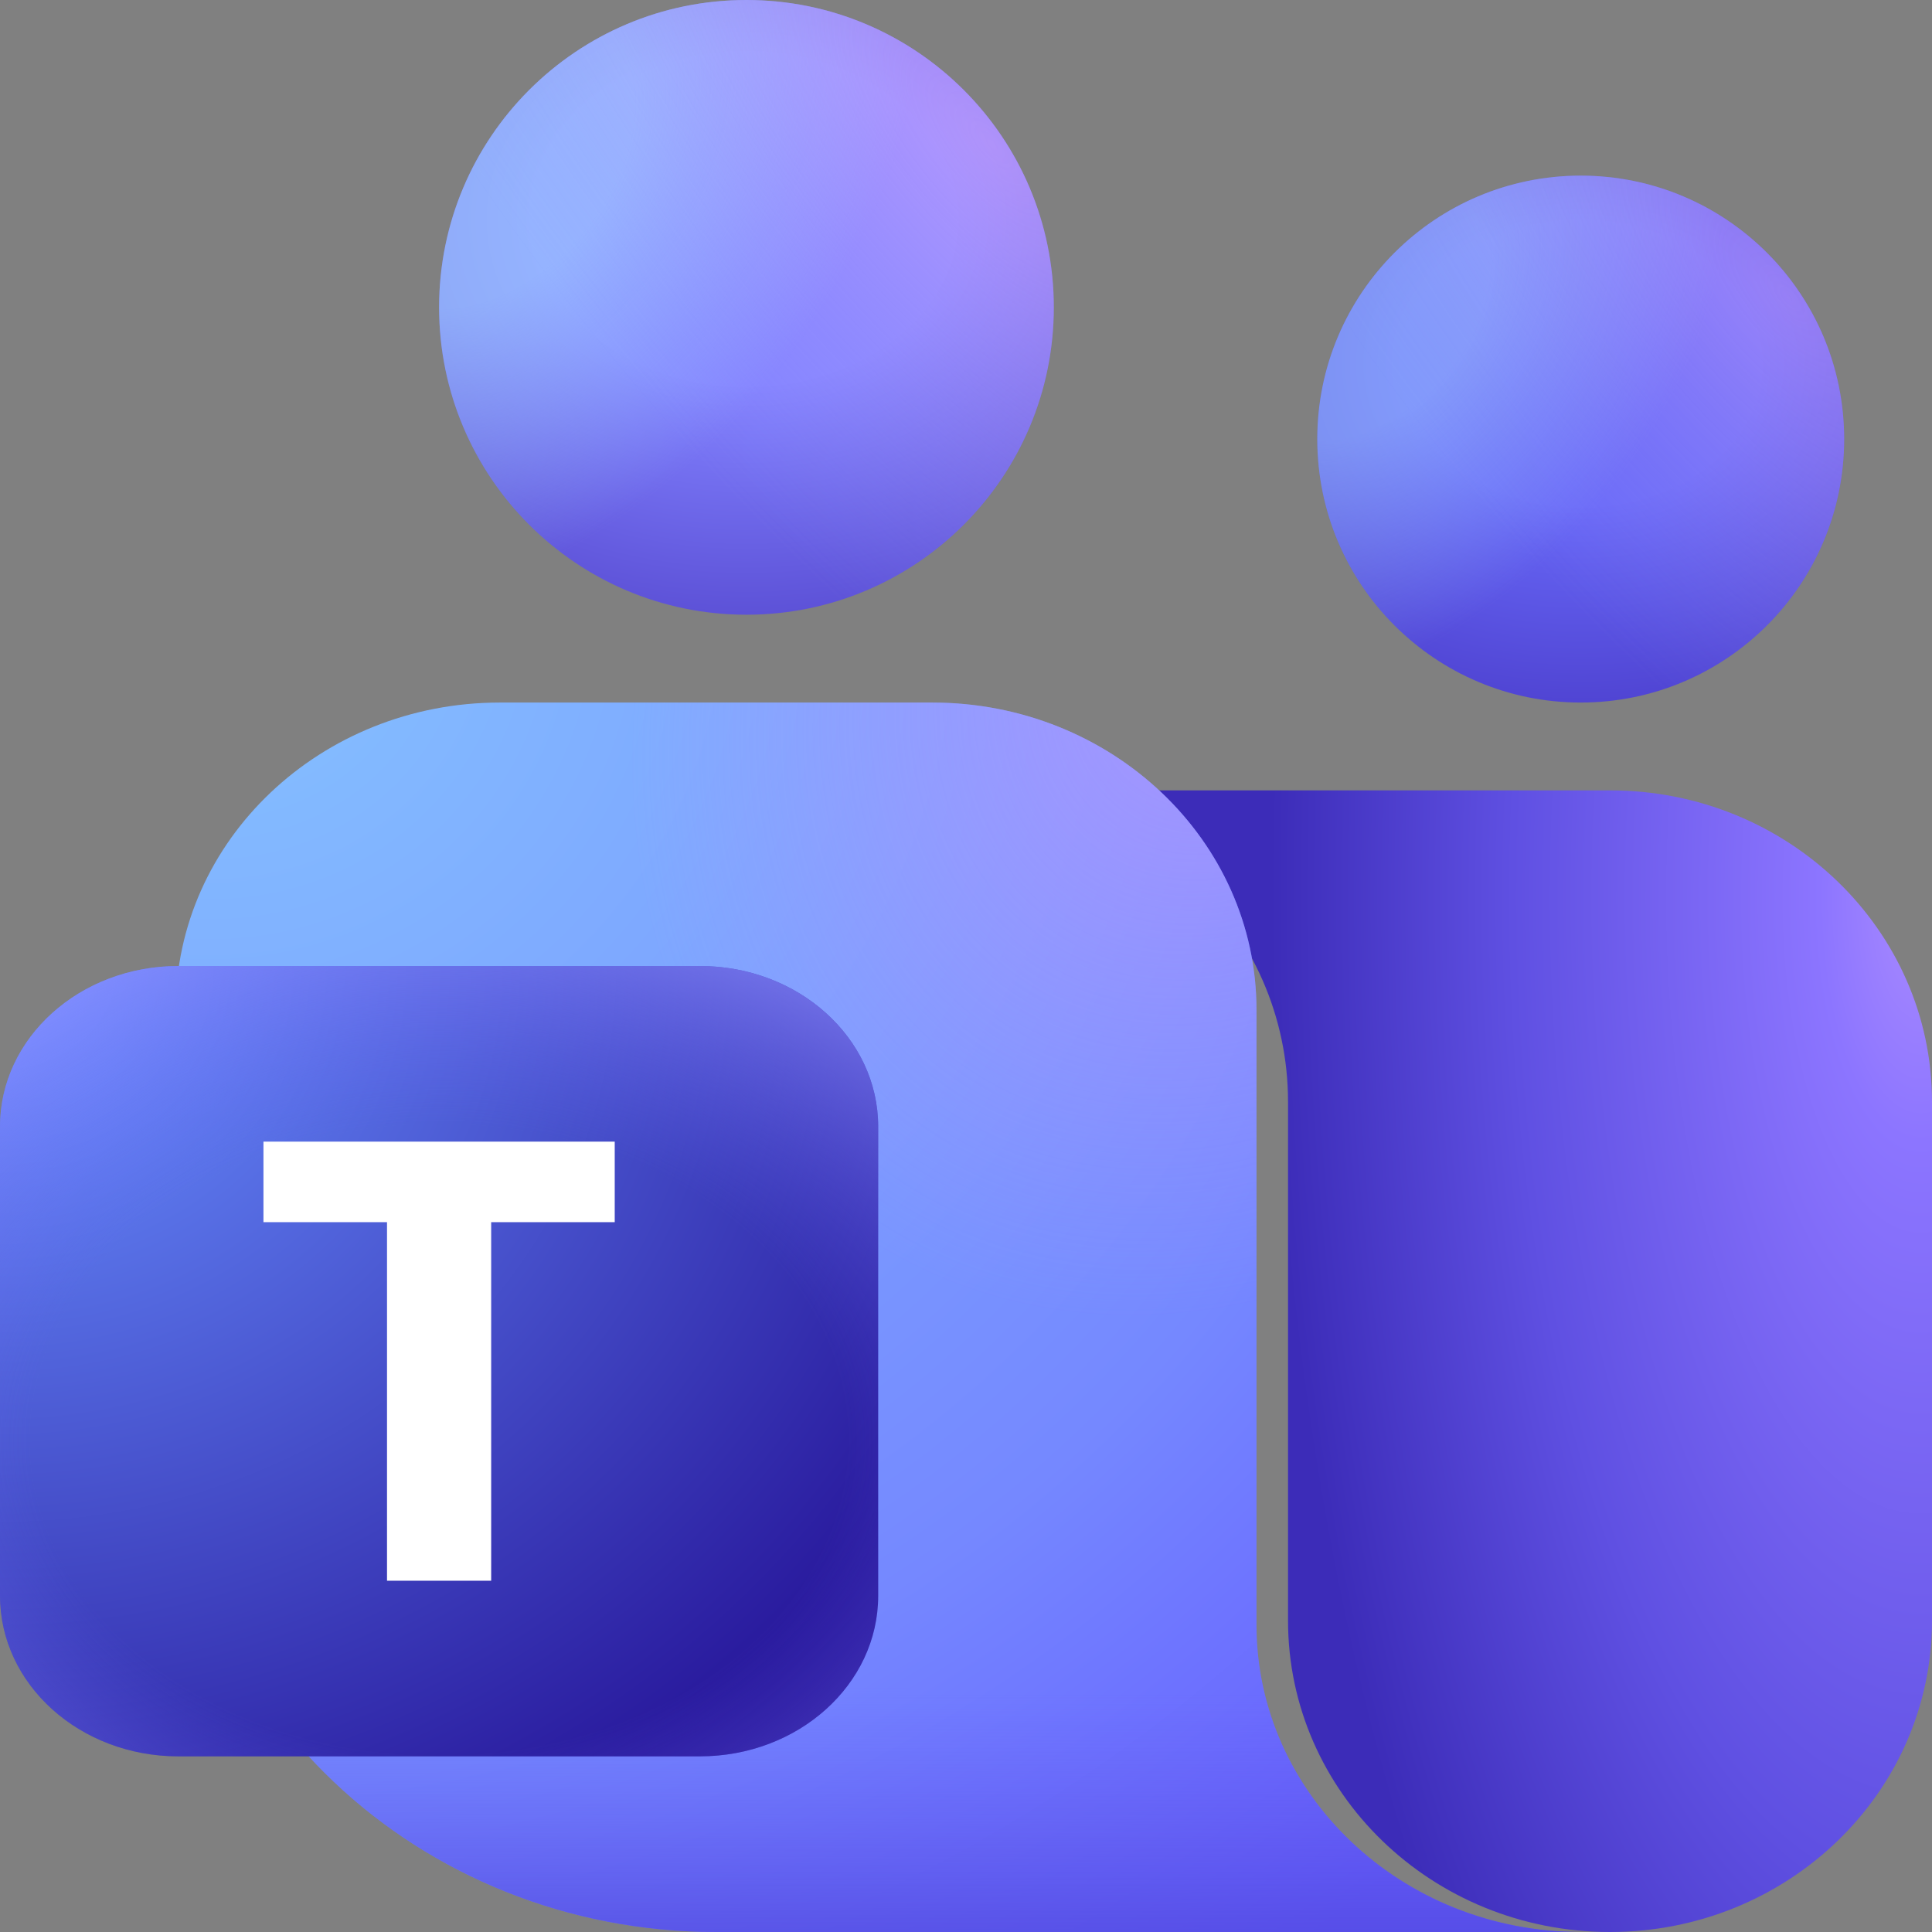
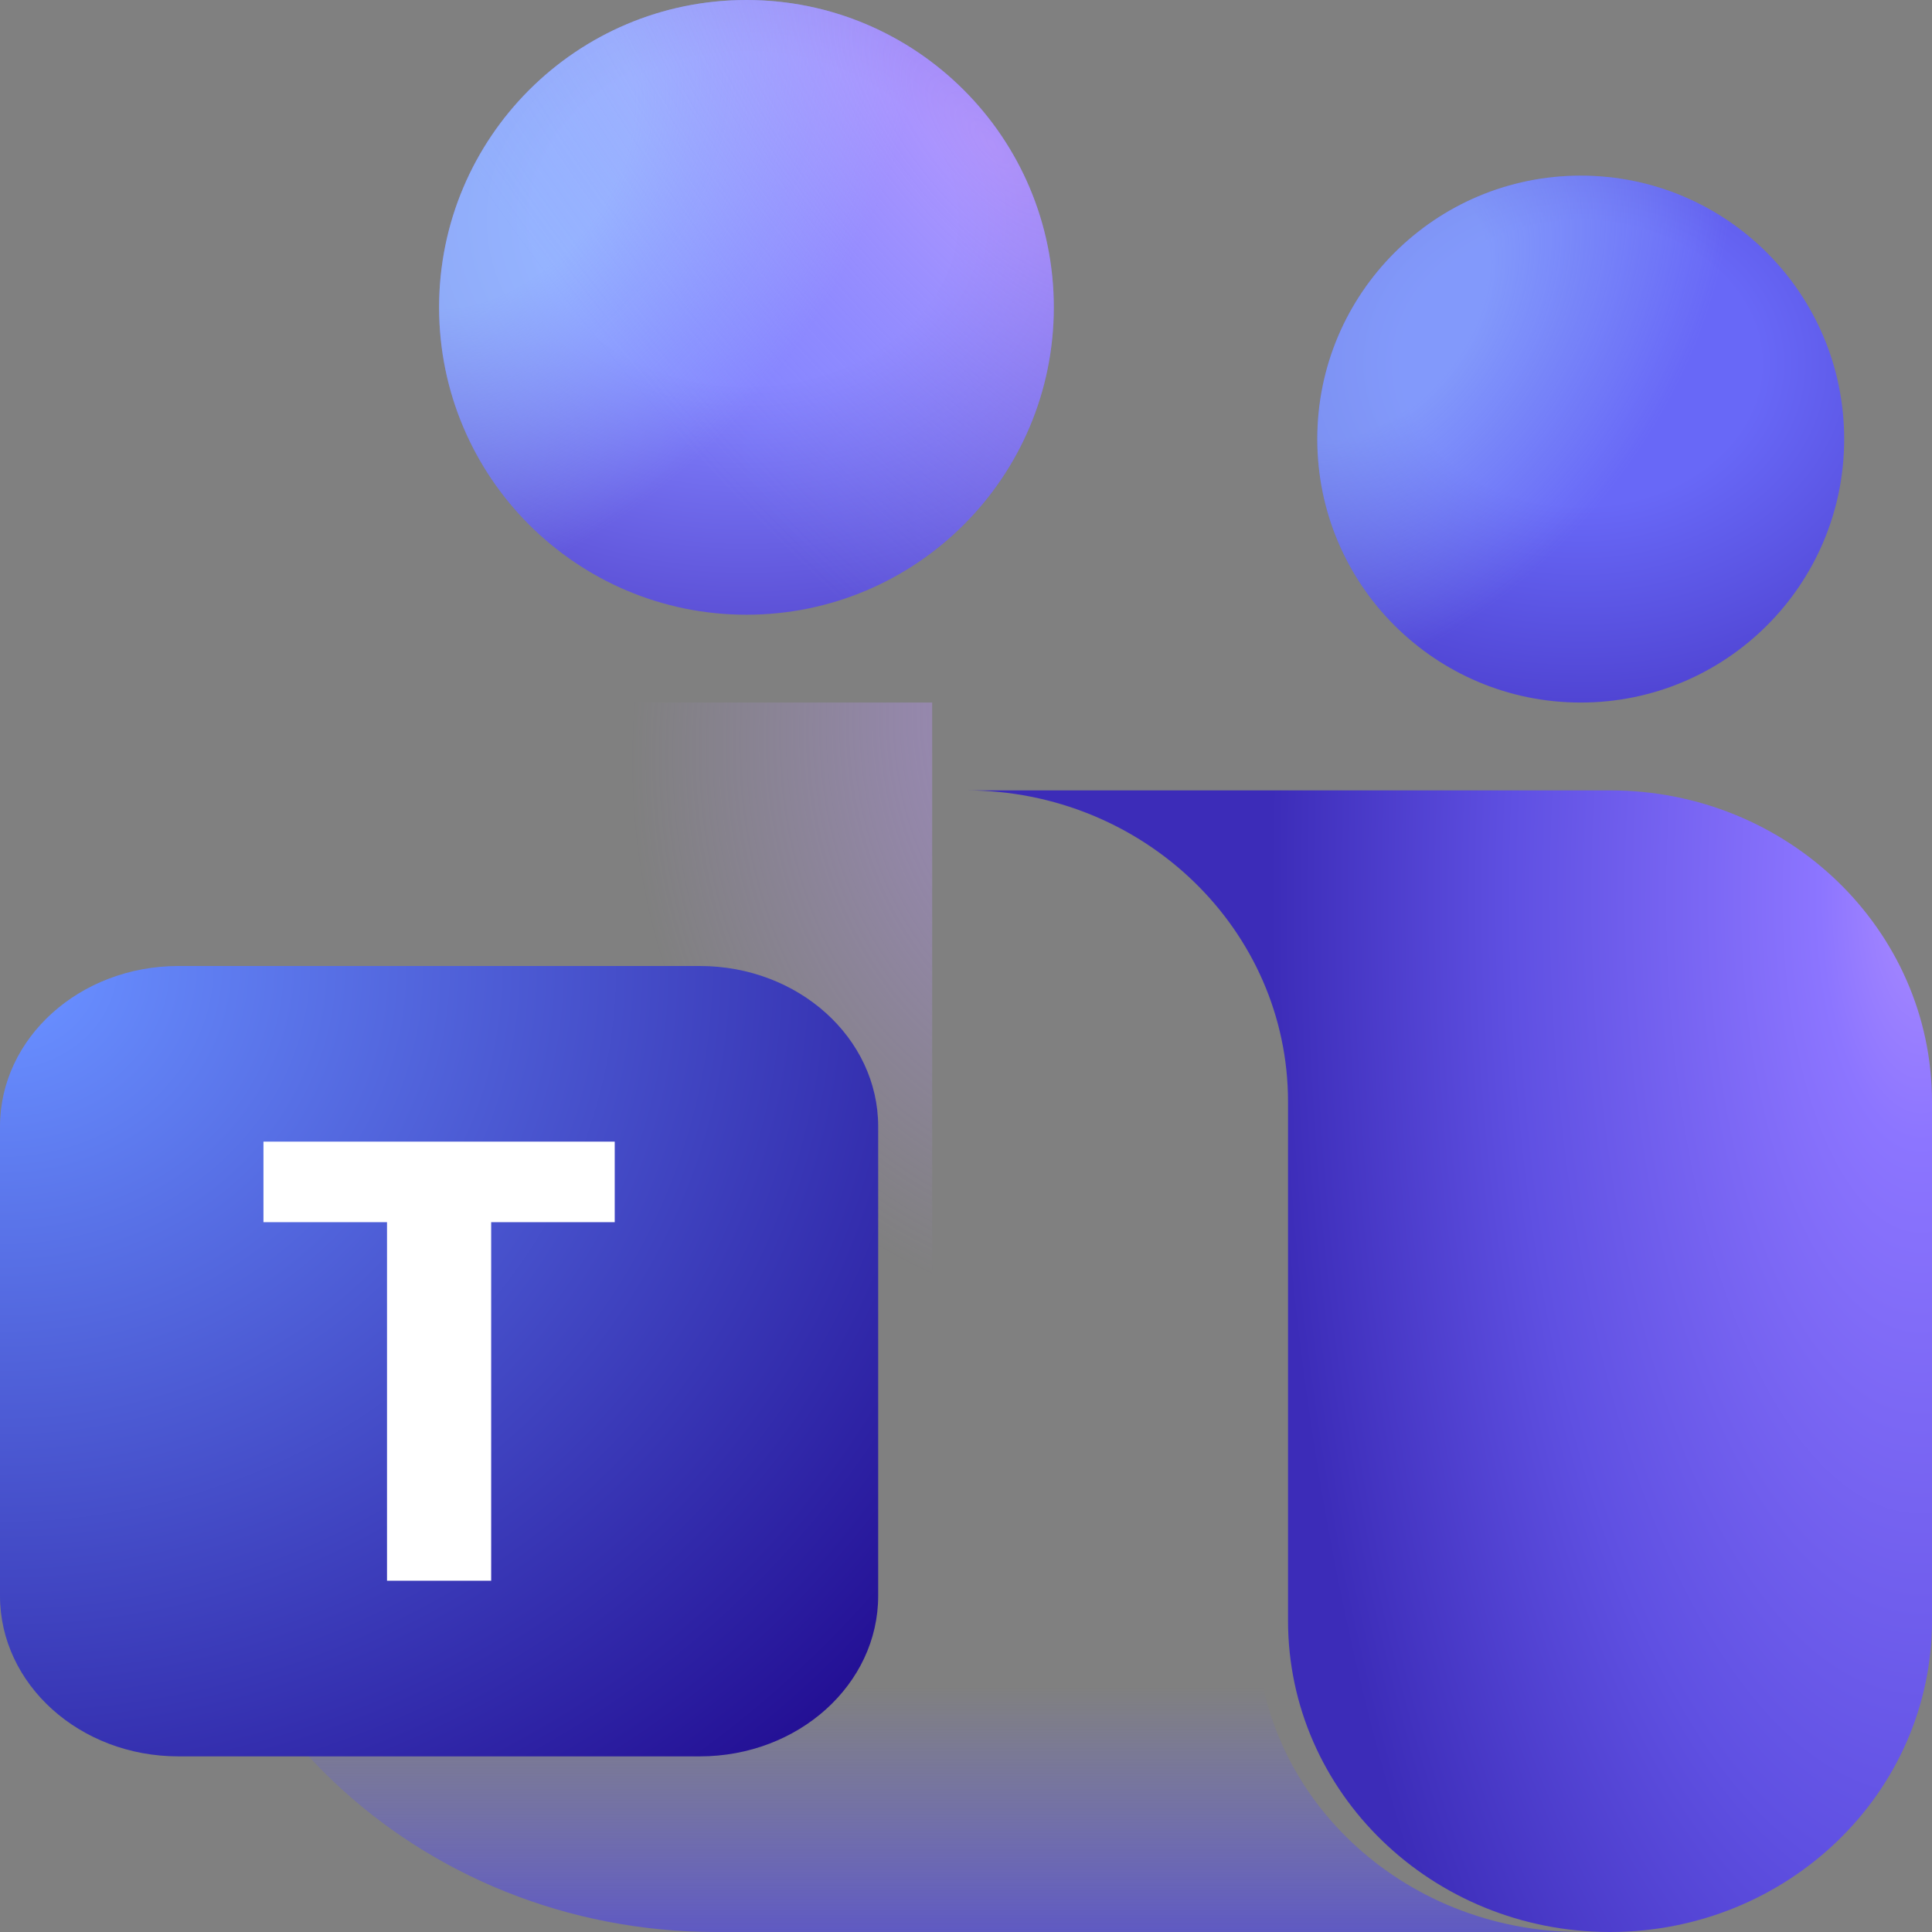
<svg xmlns="http://www.w3.org/2000/svg" width="22" height="22" viewBox="0 0 22 22" fill="none">
  <rect x="0" y="0" width="22" height="22" fill="#808080" stroke="none" />
  <path d="M11 9H18.333C20.358 9 22 10.587 22 12.546V18.454C22 20.413 20.358 22 18.333 22C16.308 22 14.667 20.413 14.667 18.454V12.546C14.667 10.587 13.025 9 11 9Z" fill="url(#paint0_radial_138_329)" />
-   <path d="M2 11.5C2 9.567 3.653 8 5.692 8H10.615C12.655 8 14.308 9.567 14.308 11.5V18.5C14.308 20.433 15.961 22 18 22L8.154 22C4.755 22 2 19.388 2 16.167V11.5Z" fill="url(#paint1_radial_138_329)" />
  <path d="M2 11.5C2 9.567 3.653 8 5.692 8H10.615C12.655 8 14.308 9.567 14.308 11.5V18.5C14.308 20.433 15.961 22 18 22L8.154 22C4.755 22 2 19.388 2 16.167V11.5Z" fill="url(#paint2_linear_138_329)" fill-opacity="0.7" />
-   <path d="M2 11.5C2 9.567 3.653 8 5.692 8H10.615C12.655 8 14.308 9.567 14.308 11.5V18.5C14.308 20.433 15.961 22 18 22L8.154 22C4.755 22 2 19.388 2 16.167V11.5Z" fill="url(#paint3_radial_138_329)" fill-opacity="0.7" />
+   <path d="M2 11.5C2 9.567 3.653 8 5.692 8H10.615V18.5C14.308 20.433 15.961 22 18 22L8.154 22C4.755 22 2 19.388 2 16.167V11.5Z" fill="url(#paint3_radial_138_329)" fill-opacity="0.7" />
  <path d="M18 8C19.657 8 21 6.657 21 5C21 3.343 19.657 2 18 2C16.343 2 15 3.343 15 5C15 6.657 16.343 8 18 8Z" fill="url(#paint4_radial_138_329)" />
  <path d="M18 8C19.657 8 21 6.657 21 5C21 3.343 19.657 2 18 2C16.343 2 15 3.343 15 5C15 6.657 16.343 8 18 8Z" fill="url(#paint5_radial_138_329)" fill-opacity="0.46" />
-   <path d="M18 8C19.657 8 21 6.657 21 5C21 3.343 19.657 2 18 2C16.343 2 15 3.343 15 5C15 6.657 16.343 8 18 8Z" fill="url(#paint6_radial_138_329)" fill-opacity="0.4" />
  <path d="M8.5 7C10.433 7 12 5.433 12 3.5C12 1.567 10.433 0 8.5 0C6.567 0 5 1.567 5 3.5C5 5.433 6.567 7 8.5 7Z" fill="url(#paint7_radial_138_329)" />
  <path d="M8.5 7C10.433 7 12 5.433 12 3.5C12 1.567 10.433 0 8.5 0C6.567 0 5 1.567 5 3.5C5 5.433 6.567 7 8.5 7Z" fill="url(#paint8_radial_138_329)" fill-opacity="0.6" />
  <path d="M8.5 7C10.433 7 12 5.433 12 3.5C12 1.567 10.433 0 8.5 0C6.567 0 5 1.567 5 3.5C5 5.433 6.567 7 8.5 7Z" fill="url(#paint9_radial_138_329)" fill-opacity="0.5" />
  <path d="M7.969 11H2.031C0.909 11 0 11.819 0 12.828V18.172C0 19.181 0.909 20 2.031 20H7.969C9.091 20 10 19.181 10 18.172V12.828C10 11.819 9.091 11 7.969 11Z" fill="url(#paint10_radial_138_329)" />
-   <path d="M7.969 11H2.031C0.909 11 0 11.819 0 12.828V18.172C0 19.181 0.909 20 2.031 20H7.969C9.091 20 10 19.181 10 18.172V12.828C10 11.819 9.091 11 7.969 11Z" fill="url(#paint11_radial_138_329)" fill-opacity="0.7" />
  <path d="M7 13.917H5.593V18H4.407V13.917H3V13H7V13.917Z" fill="white" />
  <defs>
    <radialGradient id="paint0_radial_138_329" cx="0" cy="0" r="1" gradientUnits="userSpaceOnUse" gradientTransform="translate(21.876 10.285) scale(8.237 19.659)">
      <stop stop-color="#A98AFF" />
      <stop offset="0.14" stop-color="#8C75FF" />
      <stop offset="0.565" stop-color="#5F50E2" />
      <stop offset="0.9" stop-color="#3C2CB8" />
    </radialGradient>
    <radialGradient id="paint1_radial_138_329" cx="0" cy="0" r="1" gradientTransform="matrix(7.5 17.733 -18.92 7.19 2.5 7.067)" gradientUnits="userSpaceOnUse">
      <stop stop-color="#85C2FF" />
      <stop offset="0.69" stop-color="#7588FF" />
      <stop offset="1" stop-color="#6459FE" />
    </radialGradient>
    <linearGradient id="paint2_linear_138_329" x1="9.75" y1="8" x2="9.75" y2="22" gradientUnits="userSpaceOnUse">
      <stop offset="0.801" stop-color="#6864F6" stop-opacity="0" />
      <stop offset="1" stop-color="#5149DE" />
    </linearGradient>
    <radialGradient id="paint3_radial_138_329" cx="0" cy="0" r="1" gradientTransform="matrix(-4.683 10.295 -8.718 -3.563 14 7.533)" gradientUnits="userSpaceOnUse">
      <stop stop-color="#BD96FF" />
      <stop offset="0.687" stop-color="#BD96FF" stop-opacity="0" />
    </radialGradient>
    <radialGradient id="paint4_radial_138_329" cx="0" cy="0" r="1" gradientUnits="userSpaceOnUse" gradientTransform="translate(18 4.143) rotate(-90) scale(6 7.573)">
      <stop offset="0.268" stop-color="#6868F7" />
      <stop offset="1" stop-color="#3923B1" />
    </radialGradient>
    <radialGradient id="paint5_radial_138_329" cx="0" cy="0" r="1" gradientUnits="userSpaceOnUse" gradientTransform="translate(15.521 3.526) rotate(40.052) scale(4.288 6.202)">
      <stop offset="0.271" stop-color="#A1D3FF" />
      <stop offset="0.813" stop-color="#A1D3FF" stop-opacity="0" />
    </radialGradient>
    <radialGradient id="paint6_radial_138_329" cx="0" cy="0" r="1" gradientUnits="userSpaceOnUse" gradientTransform="translate(20.389 3.421) rotate(-41.658) scale(5.108 12.529)">
      <stop stop-color="#E3ACFD" />
      <stop offset="0.816" stop-color="#9FA2FF" stop-opacity="0" />
    </radialGradient>
    <radialGradient id="paint7_radial_138_329" cx="0" cy="0" r="1" gradientUnits="userSpaceOnUse" gradientTransform="translate(8.5 2.5) rotate(-90) scale(7 8.835)">
      <stop offset="0.268" stop-color="#8282FF" />
      <stop offset="1" stop-color="#3923B1" />
    </radialGradient>
    <radialGradient id="paint8_radial_138_329" cx="0" cy="0" r="1" gradientUnits="userSpaceOnUse" gradientTransform="translate(5.607 1.781) rotate(40.052) scale(5.002 7.235)">
      <stop offset="0.271" stop-color="#A1D3FF" />
      <stop offset="0.813" stop-color="#A1D3FF" stop-opacity="0" />
    </radialGradient>
    <radialGradient id="paint9_radial_138_329" cx="0" cy="0" r="1" gradientUnits="userSpaceOnUse" gradientTransform="translate(11.288 1.658) rotate(-41.658) scale(5.959 14.618)">
      <stop stop-color="#E3ACFD" />
      <stop offset="0.816" stop-color="#9FA2FF" stop-opacity="0" />
    </radialGradient>
    <radialGradient id="paint10_radial_138_329" cx="0" cy="0" r="1" gradientTransform="matrix(10 9 -10 9 0 11)" gradientUnits="userSpaceOnUse">
      <stop offset="0.047" stop-color="#688EFF" />
      <stop offset="0.947" stop-color="#230F94" />
    </radialGradient>
    <radialGradient id="paint11_radial_138_329" cx="0" cy="0" r="1" gradientUnits="userSpaceOnUse" gradientTransform="translate(5 16.4) rotate(90) scale(6.3 8.169)">
      <stop offset="0.571" stop-color="#6965F6" stop-opacity="0" />
      <stop offset="1" stop-color="#8F8FFF" />
    </radialGradient>
  </defs>
</svg>